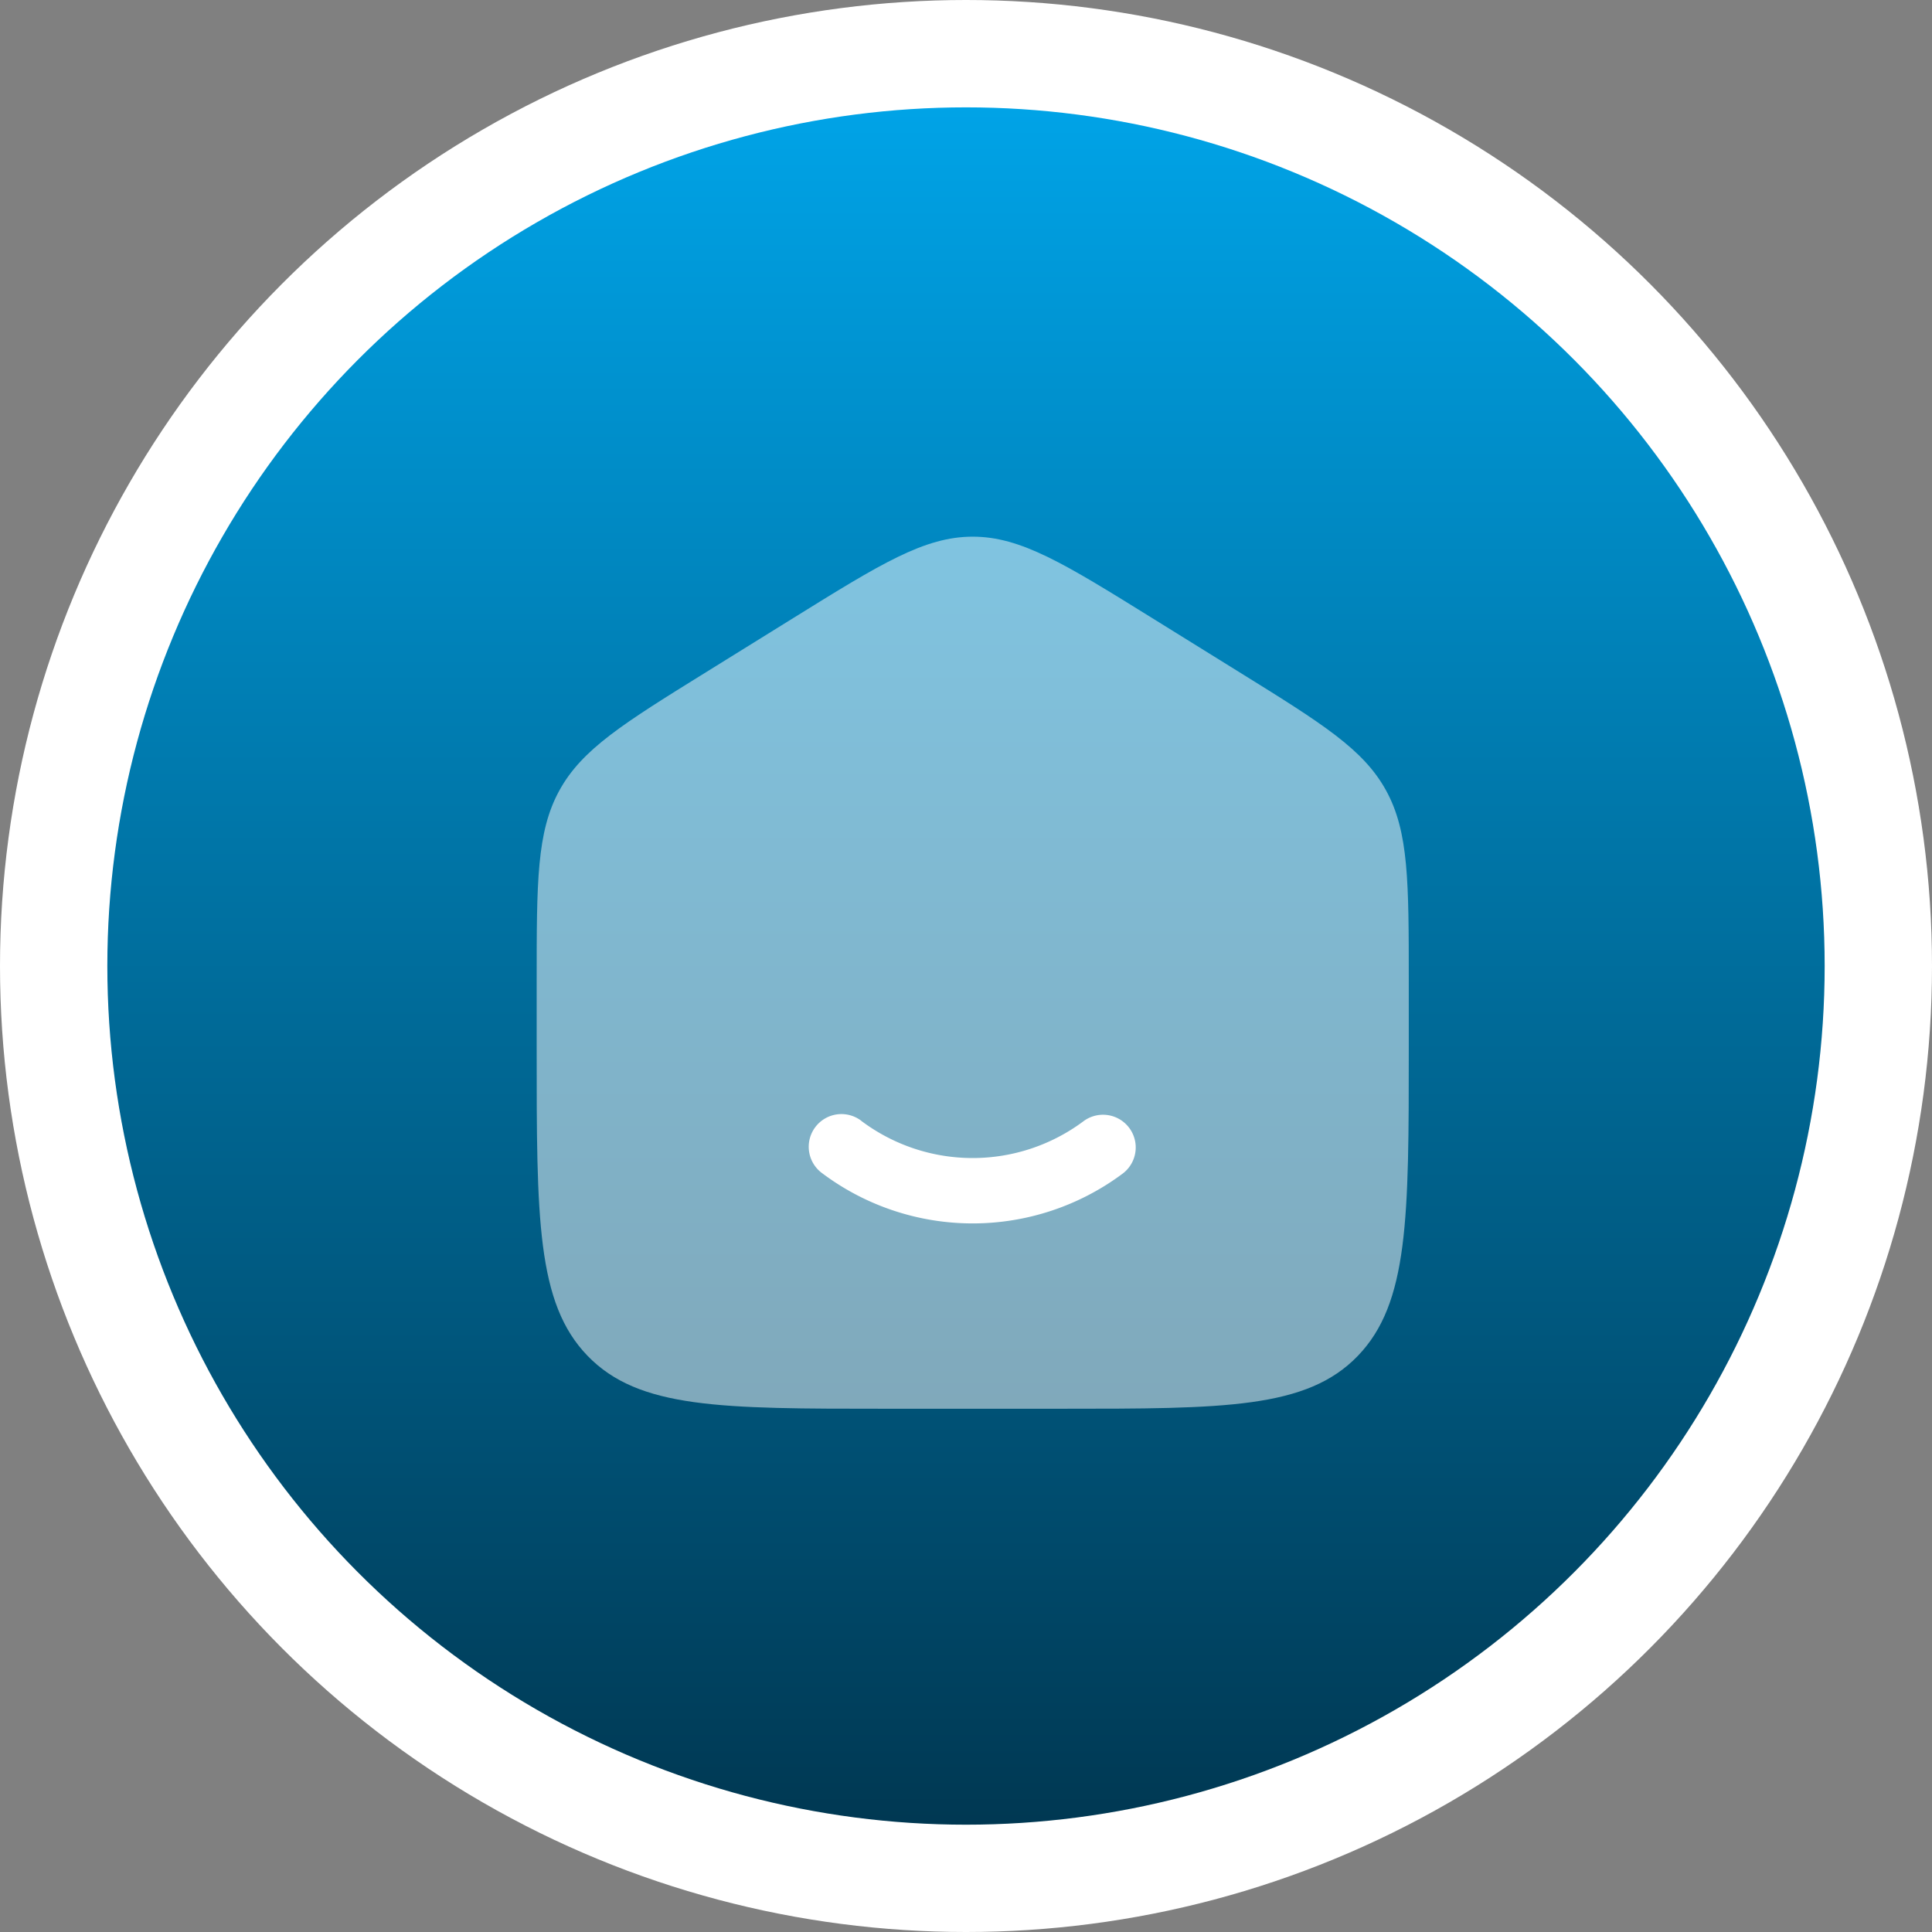
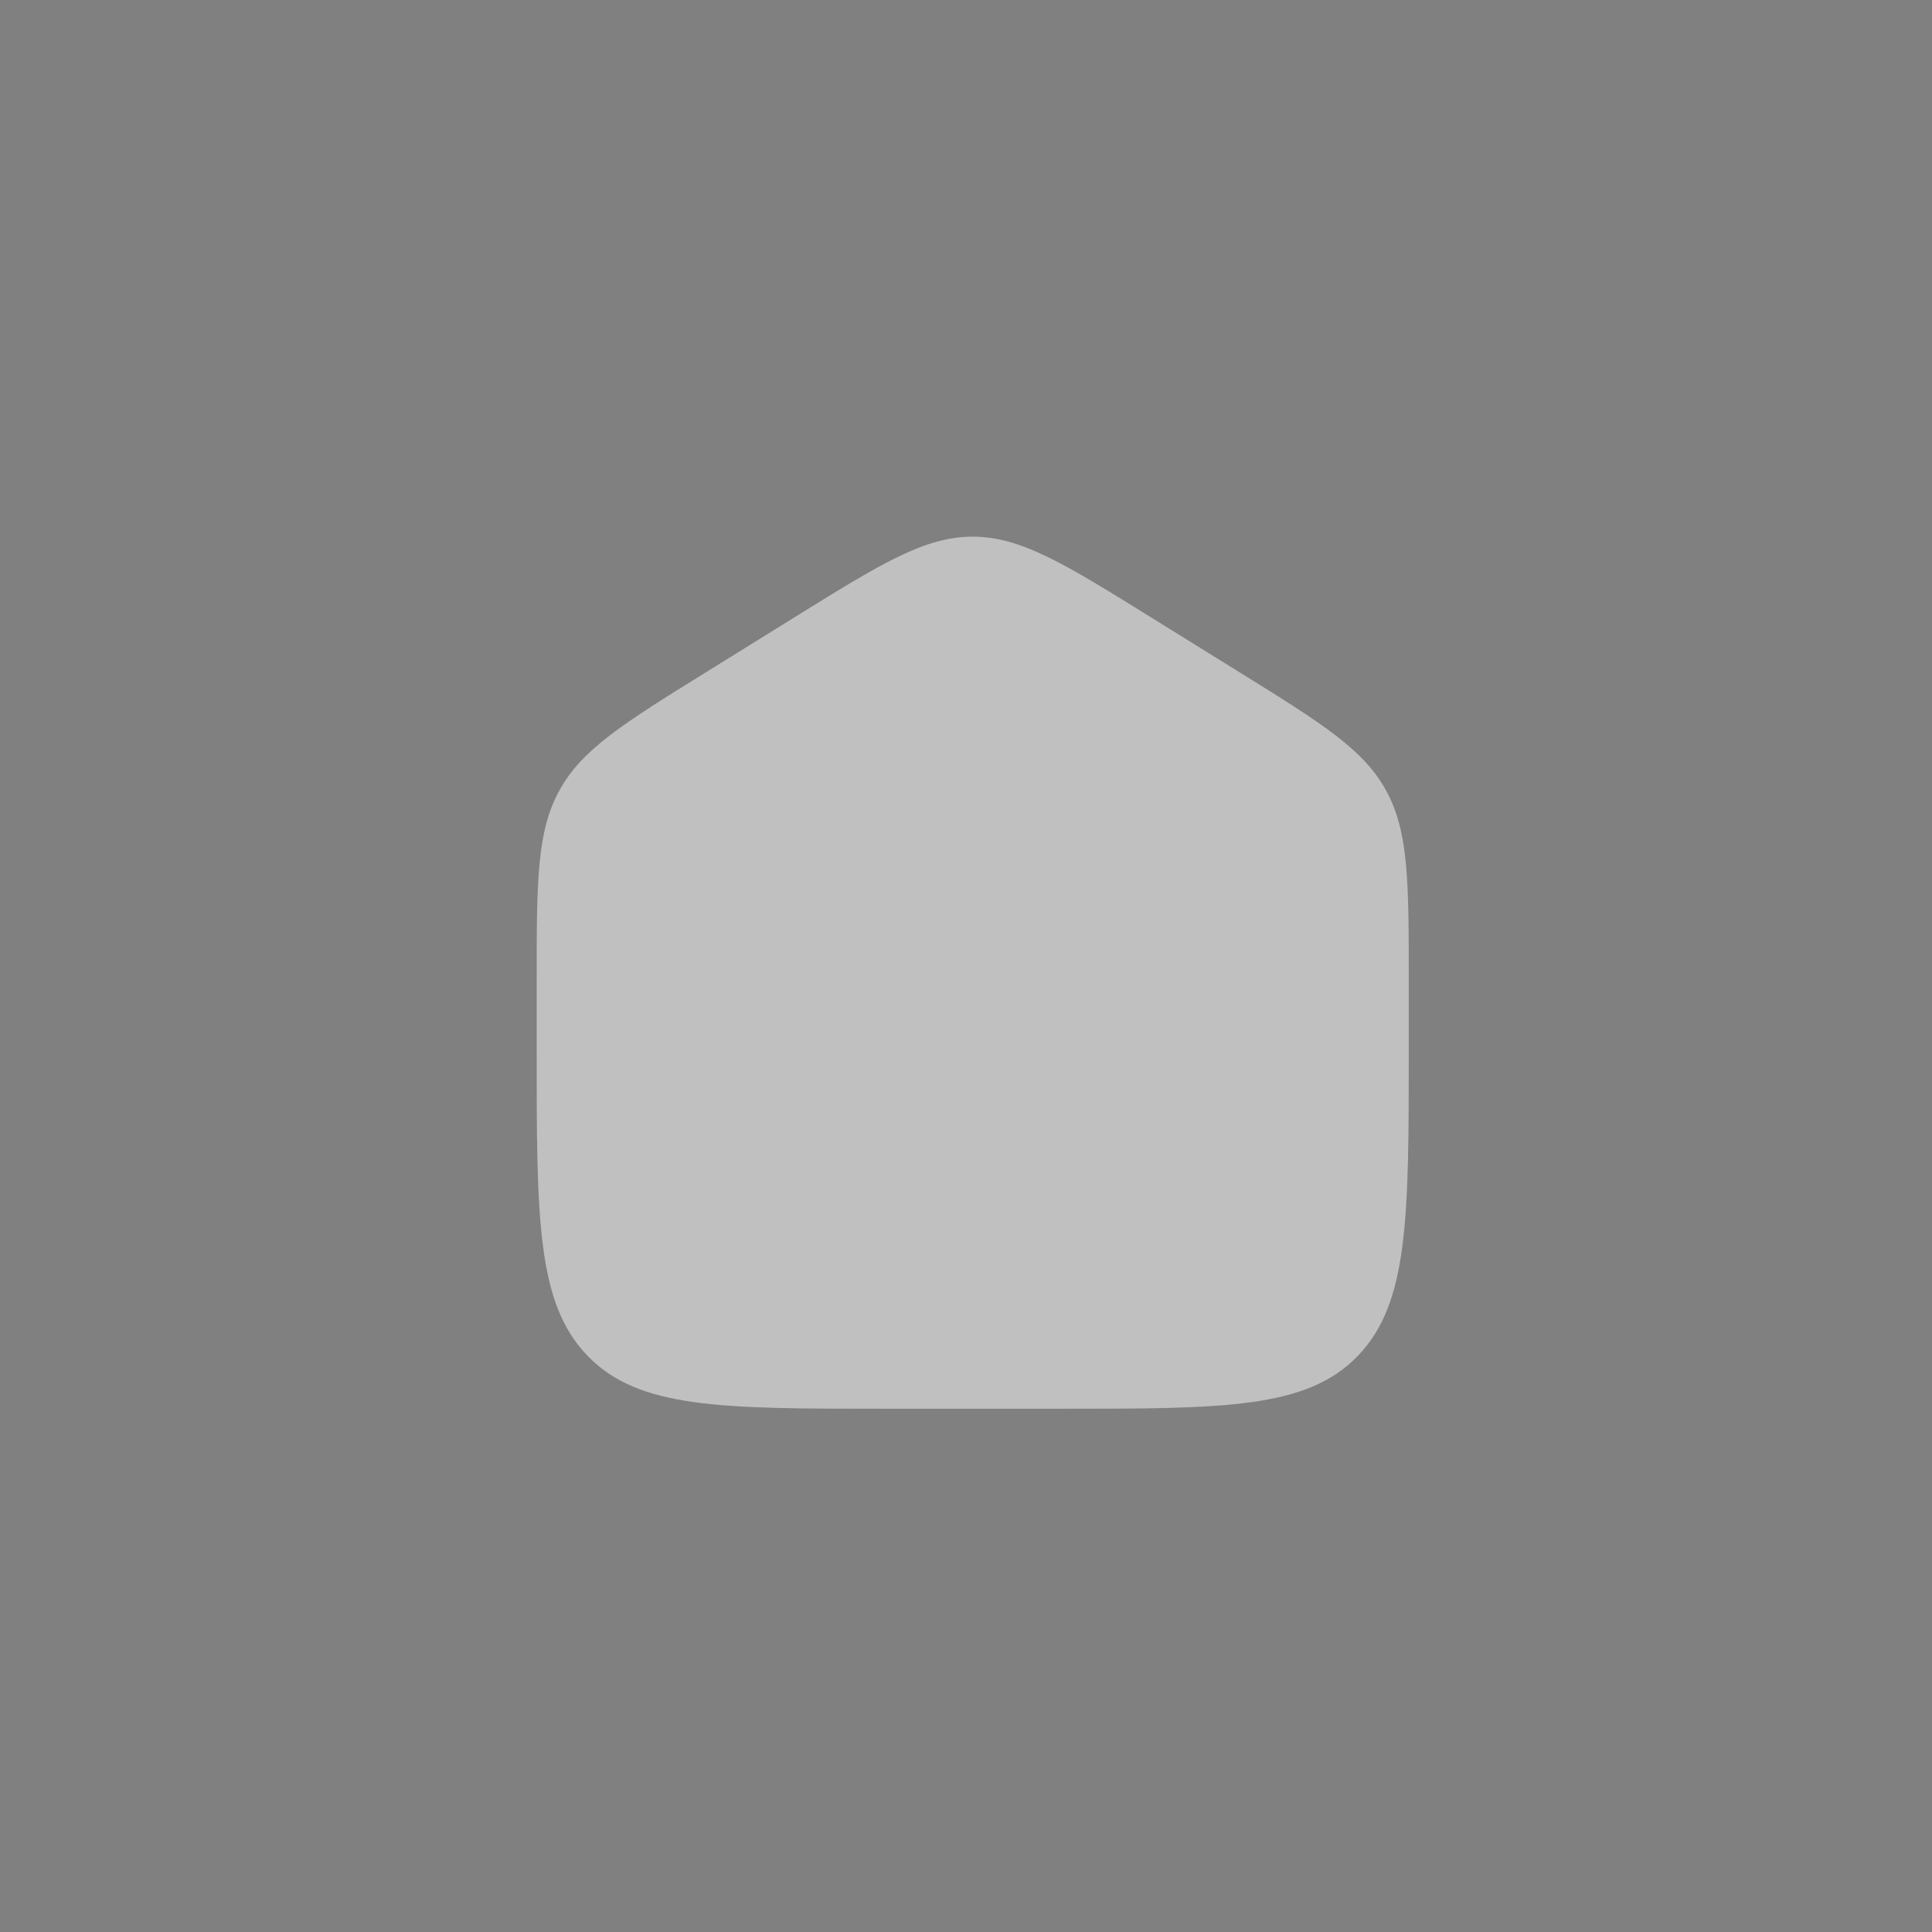
<svg xmlns="http://www.w3.org/2000/svg" width="72" height="72" viewBox="0 0 72 72">
  <rect x="0" y="0" width="72" height="72" fill="#808080" stroke="none" />
  <defs>
    <linearGradient id="linear-gradient" x1="0.5" x2="0.5" y2="1" gradientUnits="objectBoundingBox">
      <stop offset="0" stop-color="#00a4e8" />
      <stop offset="1" stop-color="#003751" />
    </linearGradient>
  </defs>
  <g id="Grupo_6218" data-name="Grupo 6218" transform="translate(-924 -1387)">
    <g id="Grupo_6213" data-name="Grupo 6213" transform="translate(0 0)">
      <g id="Grupo_6212" data-name="Grupo 6212" transform="translate(466)">
        <g id="Grupo_6191" data-name="Grupo 6191" transform="translate(-4976 2150.267)">
-           <circle id="Elipse_2" data-name="Elipse 2" cx="36" cy="36" r="36" transform="translate(5434 -763.267)" fill="#fff" />
          <g id="Grupo_6190" data-name="Grupo 6190" transform="translate(5437.815 -759.184)">
-             <circle id="Elipse_1" data-name="Elipse 1" cx="32" cy="32" r="32" transform="translate(0.185 -0.082)" fill="url(#linear-gradient)" />
-           </g>
+             </g>
        </g>
      </g>
    </g>
    <g id="Home_Smile" data-name="Home Smile" transform="translate(942 1405)">
      <path id="Trazado_20730" data-name="Trazado 20730" d="M2,18.581c0-3.719,0-5.578.844-7.119s2.385-2.5,5.468-4.411l3.25-2.017C14.82,3.011,16.45,2,18.25,2s3.43,1.011,6.689,3.034l3.25,2.017c3.083,1.913,4.624,2.87,5.468,4.411s.844,3.4.844,7.119v2.472c0,6.339,0,9.508-1.9,11.478S27.628,34.5,21.5,34.5H15c-6.128,0-9.192,0-11.1-1.969S2,27.392,2,21.053Z" fill="#fff" opacity="0.5" />
-       <path id="Trazado_20731" data-name="Trazado 20731" d="M10.195,15.49a1.219,1.219,0,1,0-1.452,1.958,9.344,9.344,0,0,0,11.2,0,1.219,1.219,0,0,0-1.452-1.958,6.907,6.907,0,0,1-8.3,0Z" transform="translate(3.906 8.281)" fill="#fff" />
    </g>
  </g>
</svg>